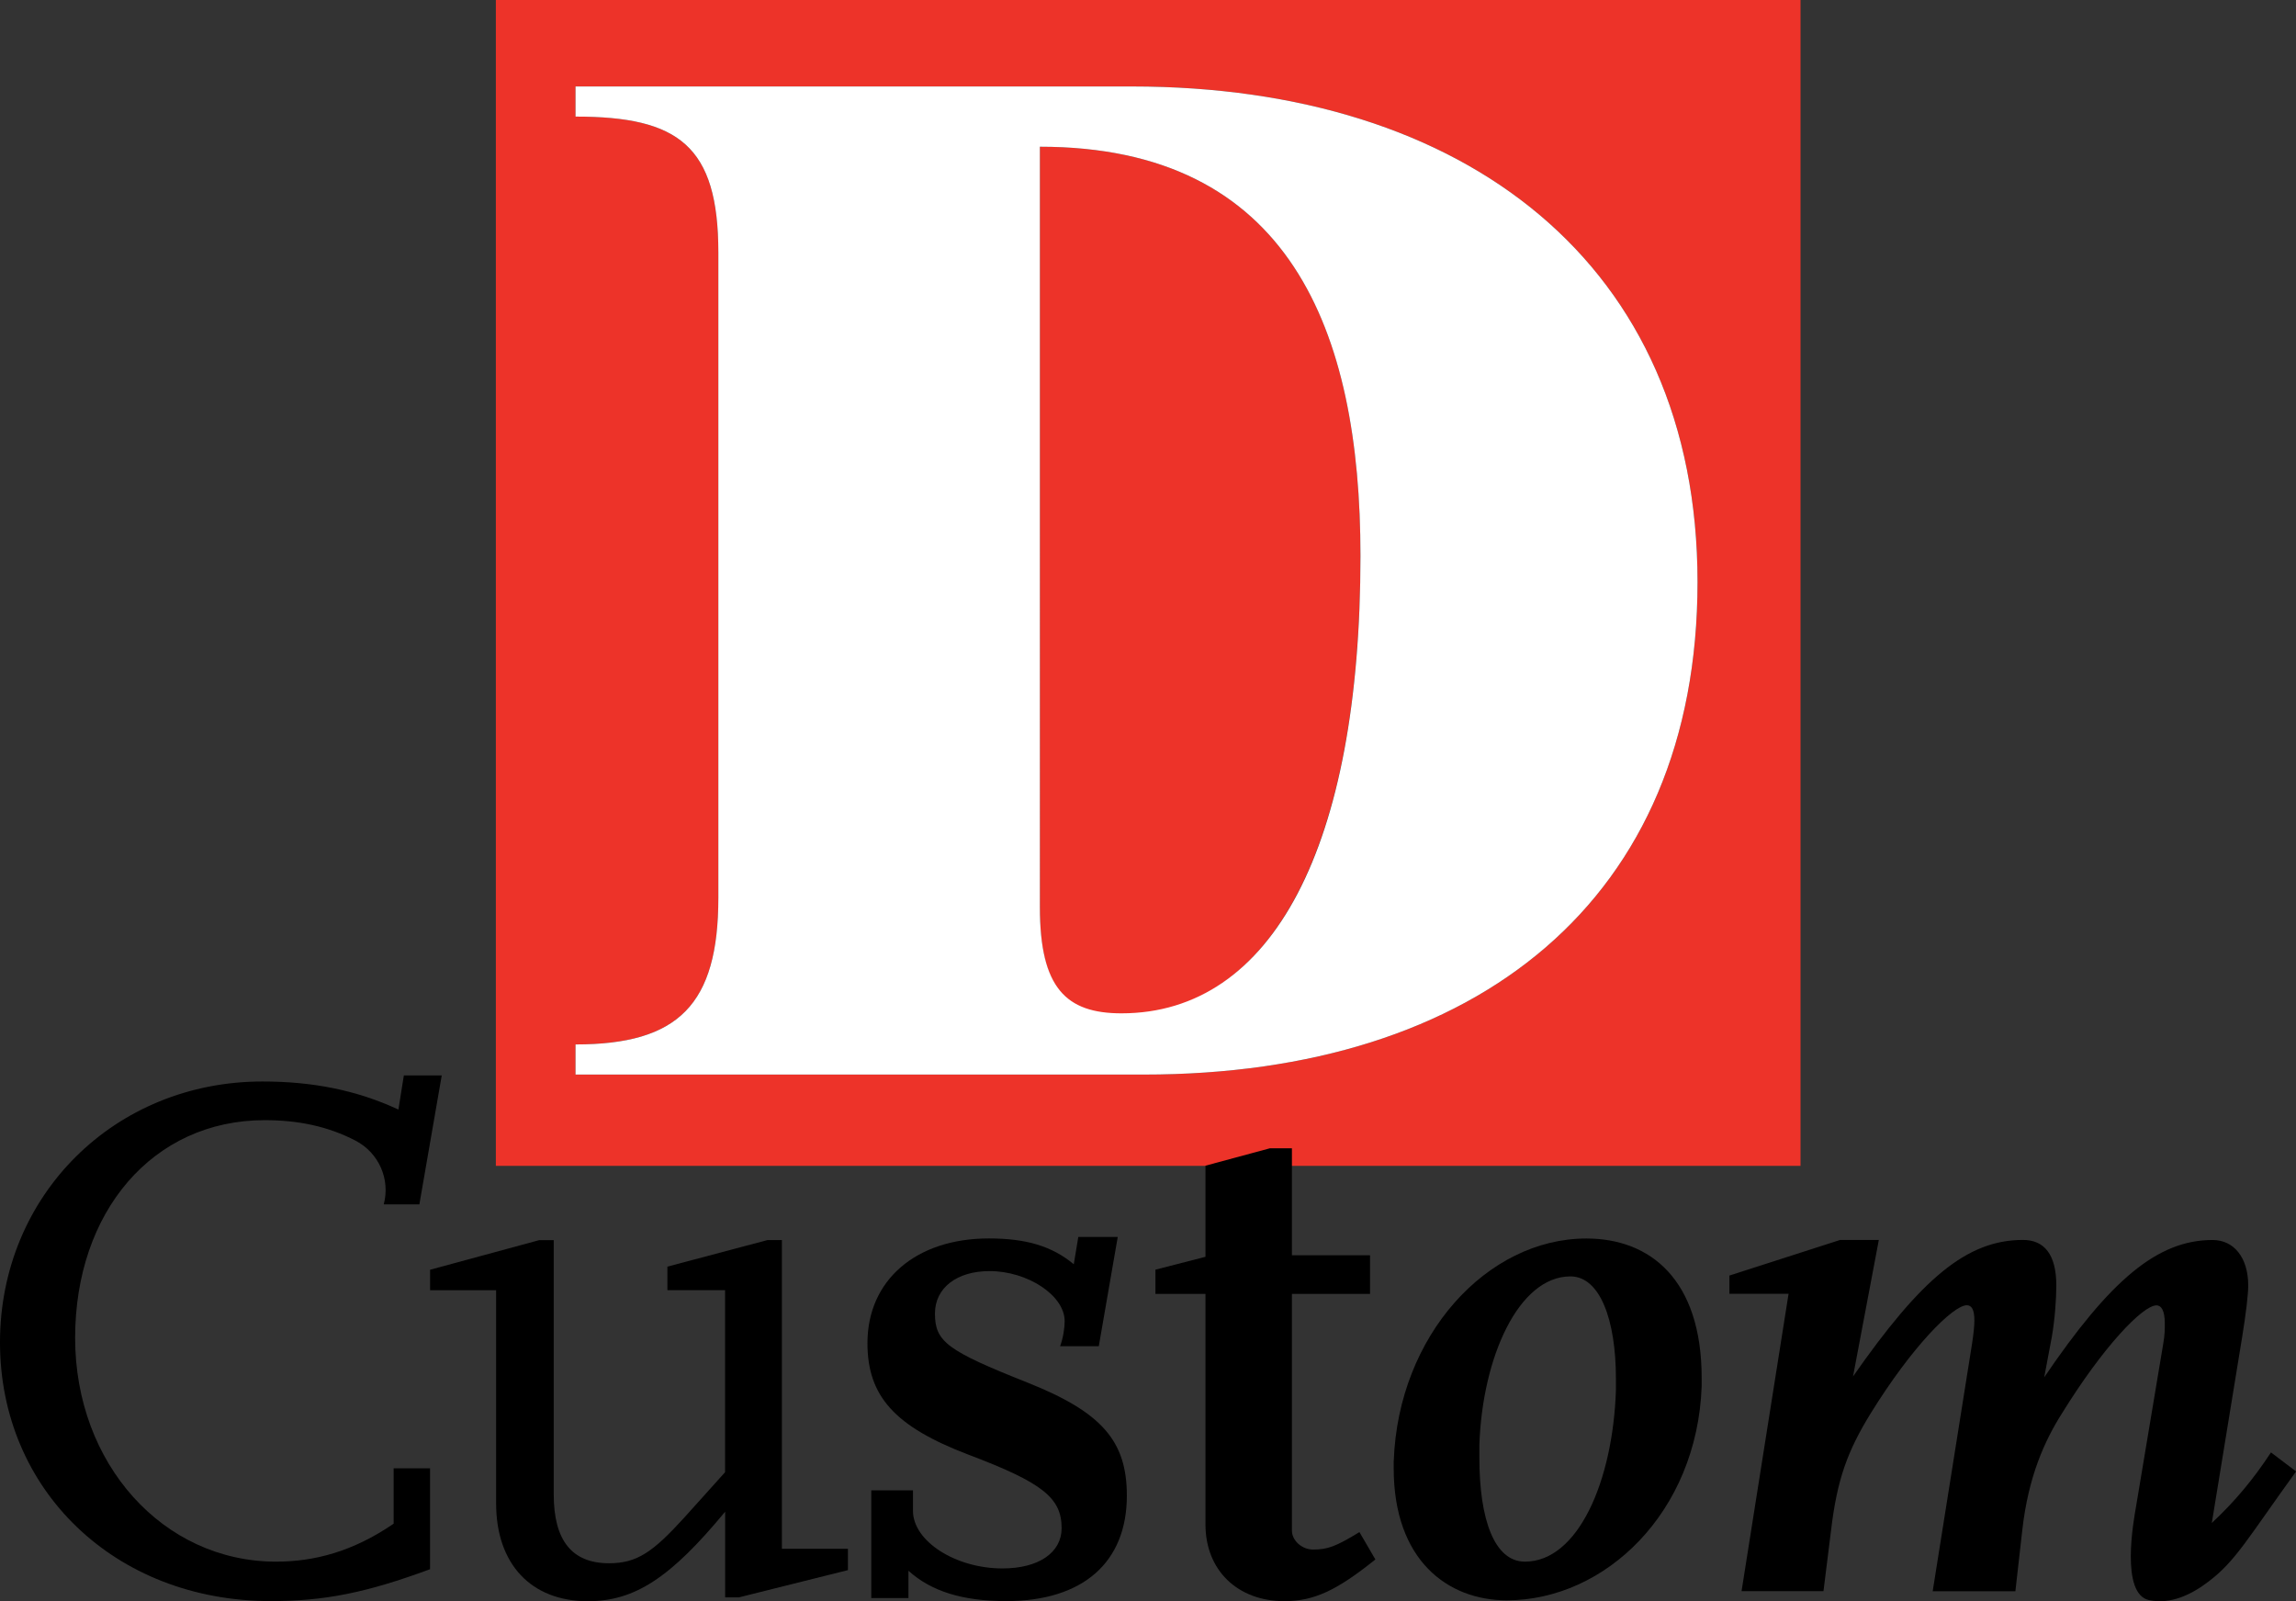
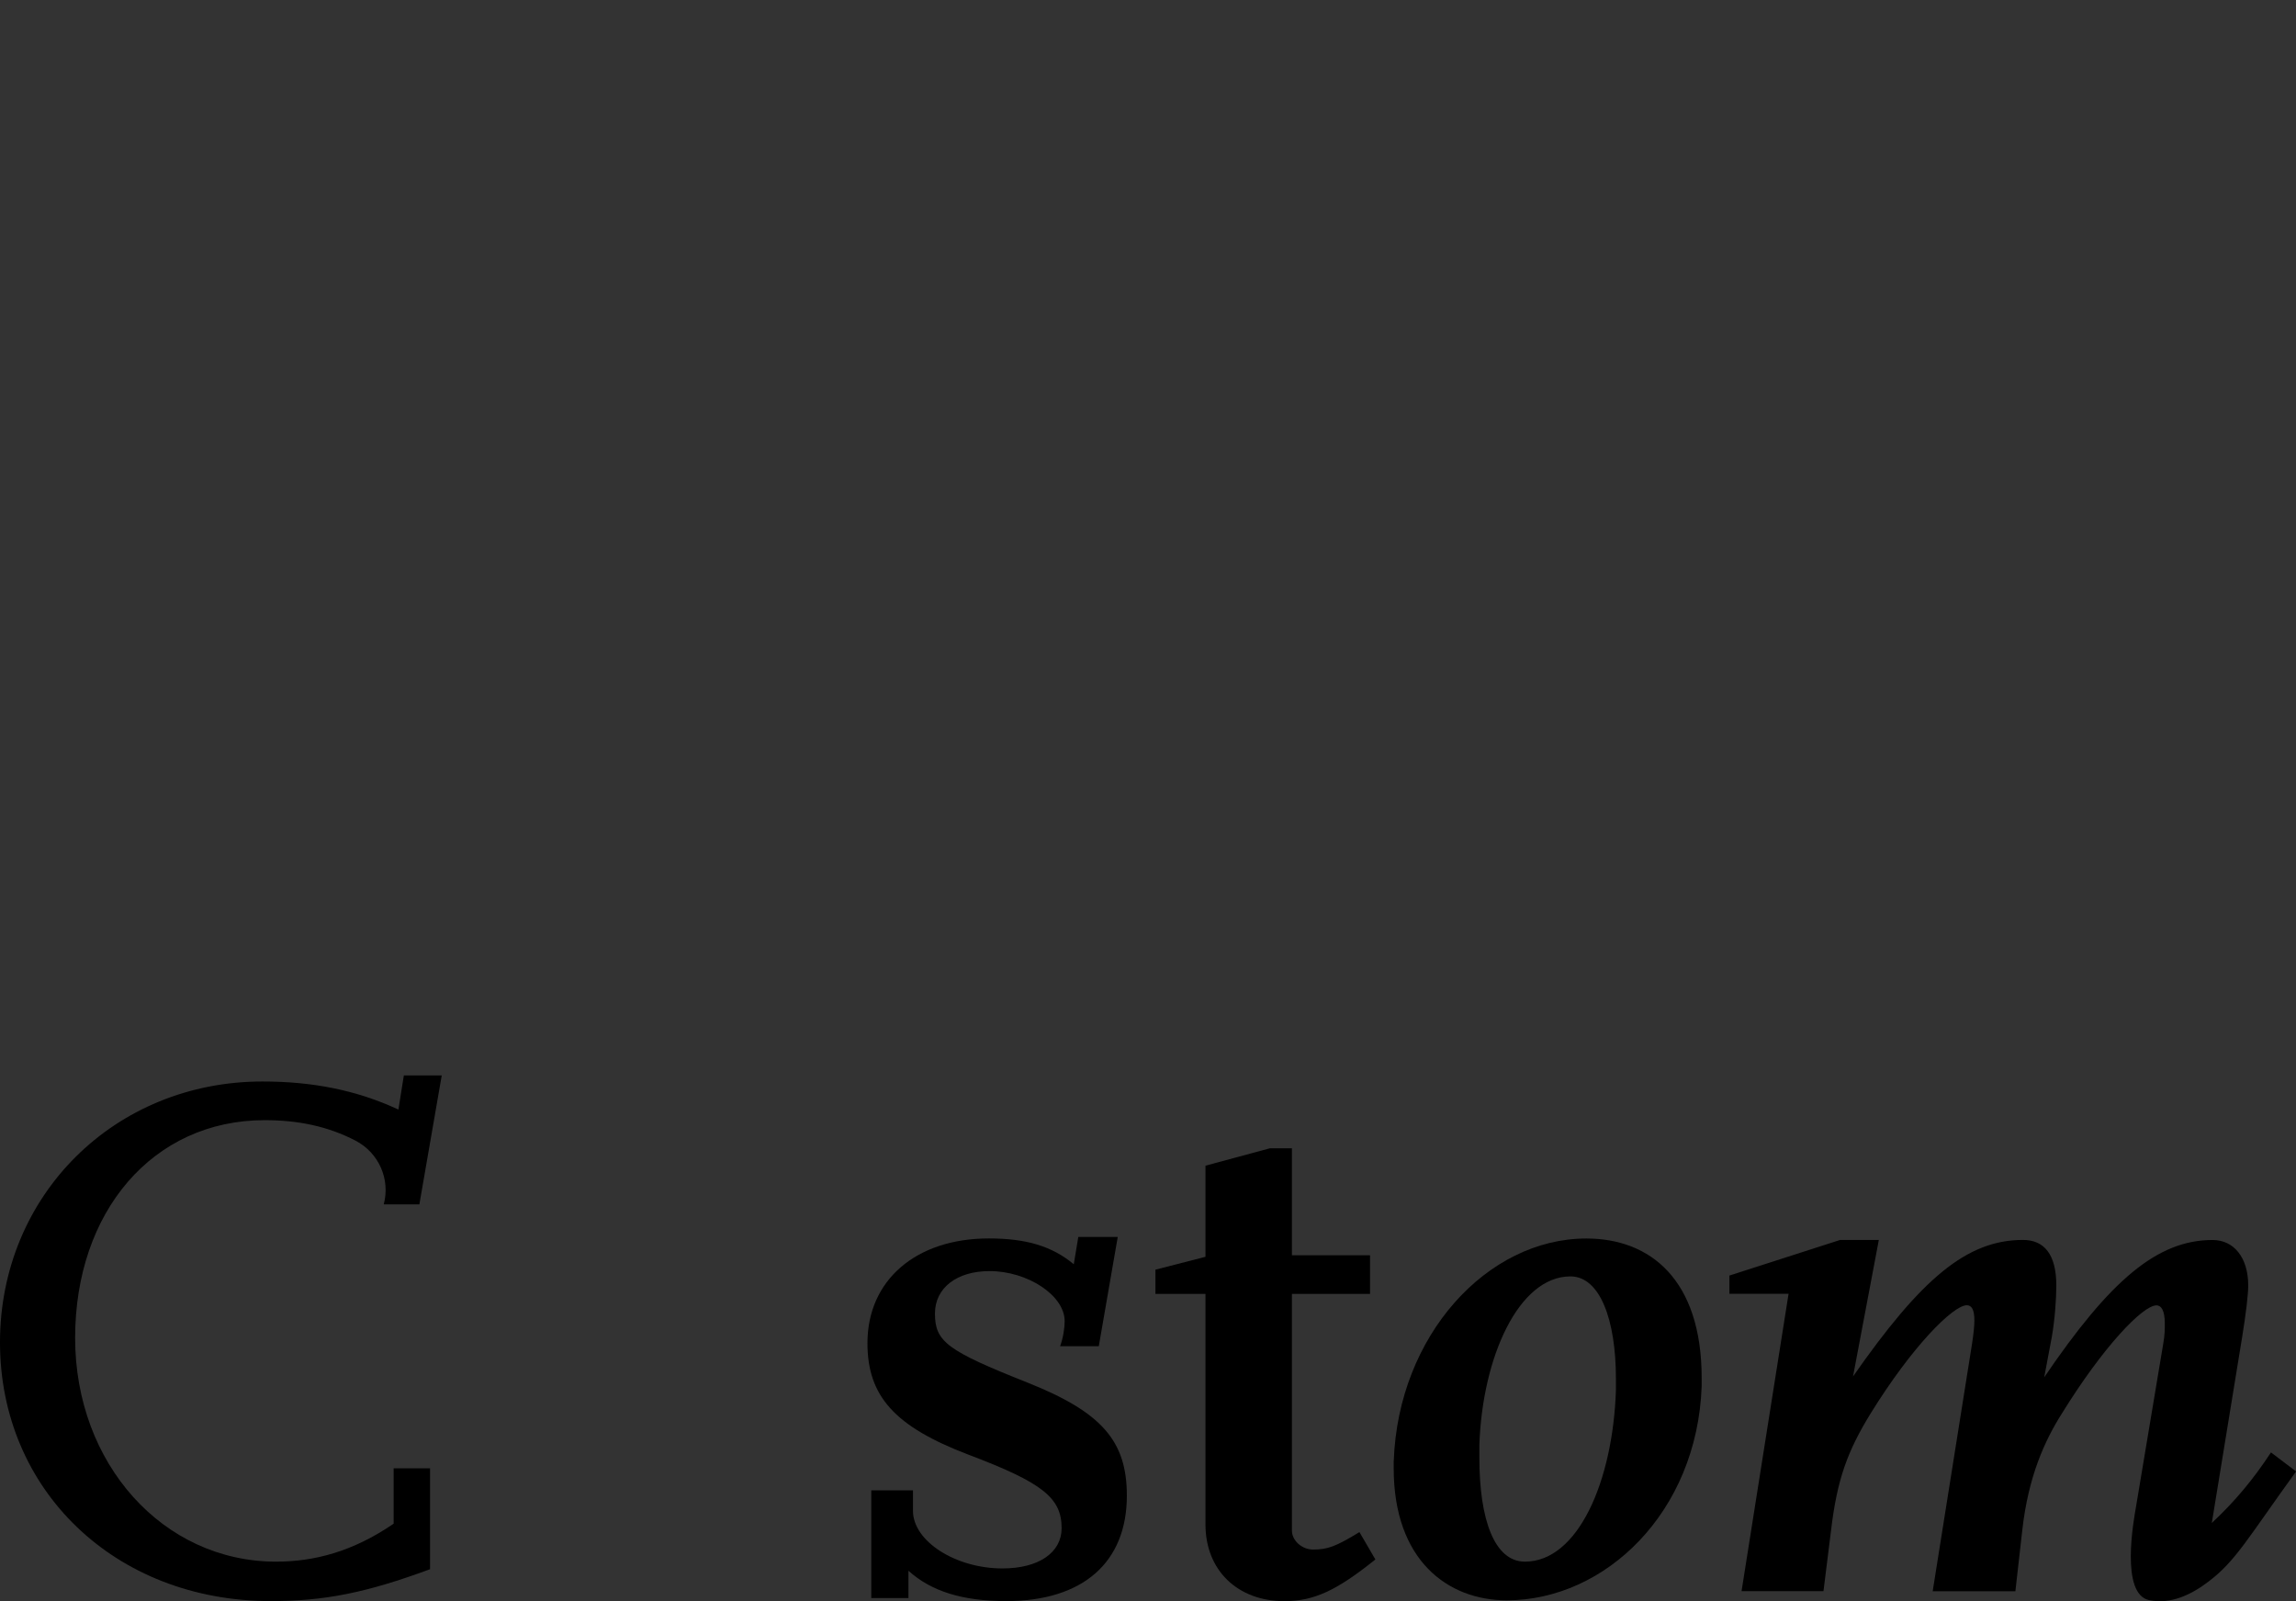
<svg xmlns="http://www.w3.org/2000/svg" id="Layer_1" version="1.1" viewBox="0 0 355.1 247.6">
  <rect x="0" y="0" width="355.1" height="247.6" fill="#333333" stroke="none" />
  <defs>
    <style>
      .st0 {
        fill: none;
      }

      .st1 {
        fill: #fff;
      }

      .st2 {
        fill: #ed3329;
      }

      .st3 {
        clip-path: url(#clippath);
      }
    </style>
    <clipPath id="clippath">
-       <rect class="st0" x="76.69" width="201.72" height="180.26" />
-     </clipPath>
+       </clipPath>
  </defs>
  <g class="st3">
    <path class="st2" d="M160.83,140.48V22.69c38.61,0,49.58,28.4,49.58,63.25,0,45.07-13.82,70.92-37.11,70.92-8.41-.15-12.47-3.91-12.47-16.38M89.01,166.17h87.89c51.53,0,85.64-27.04,85.64-76.17S226.63,13.37,175.1,13.37h-86.09v4.66c15.93,0,22.09,4.51,22.09,21.03v99.76c0,16.53-6.16,22.69-22.09,22.69v4.66ZM76.69,0h201.78v180.29H76.69V0Z" />
  </g>
  <g>
-     <path class="st1" d="M173.45,156.7c-8.56,0-12.62-3.91-12.62-16.38V22.69c38.61,0,49.58,28.4,49.58,63.25,0,45.07-13.67,70.76-36.96,70.76M175.1,13.37h-86.09v4.66c15.93,0,22.09,4.51,22.09,21.03v99.76c0,16.53-6.16,22.69-22.09,22.69v4.66h87.89c51.53,0,85.64-27.04,85.64-76.17S226.63,13.37,175.1,13.37" />
-     <path d="M131.14,242.78v-3.28h-10.21v-47.74h-2.23l-15.48,4.11v3.64h8.92v28.15l-6.33,7.04c-4.81,5.28-7.27,7.04-11.61,7.04-5.75,0-8.56-3.52-8.56-10.67v-39.3h-2.23l-16.89,4.58v3.17h10.21v32.96c0,9.38,5.4,15.13,14.19,15.13,7.27,0,12.79-3.64,21.23-13.84v13.25h2.11l16.89-4.22Z" />
    <path d="M174.28,231.28c0-8.45-3.87-12.9-15.37-17.48-12.43-4.93-14.31-6.33-14.31-10.67,0-3.99,3.4-6.57,8.45-6.57,5.86,0,11.61,3.75,11.61,7.74,0,1.06-.23,2.58-.7,3.87h5.98l2.93-16.89h-6.1l-.7,4.22c-3.4-2.82-7.39-3.99-13.14-3.99-11.26,0-18.77,6.45-18.77,16.19,0,8.21,4.22,12.9,15.6,17.24,11.5,4.34,14.43,6.69,14.43,11.38,0,3.75-3.52,6.22-9.15,6.22-7.27,0-13.84-4.22-13.84-8.91v-3.17h-6.45v16.66h5.75v-4.22c3.52,3.17,8.33,4.69,15.13,4.69,11.85,0,18.65-5.98,18.65-16.31" />
    <path d="M212.71,241.14l-2.46-4.22c-3.64,2.23-4.93,2.7-7.16,2.7-1.76,0-3.28-1.41-3.28-2.93v-36.6h12.08v-5.98h-12.08v-16.54h-3.41l-9.96,2.69v14.09l-7.74,1.99v3.75h7.74v35.66c0,7.04,4.93,11.85,12.2,11.85,4.57,0,8.09-1.64,14.08-6.45" />
    <path d="M228.8,223.42c.47-13.61,6.1-26.04,14.08-26.04,4.57,0,7.04,6.69,7.04,15.84v1.76c-.47,14.08-5.86,26.51-14.08,26.51-4.69,0-7.04-6.45-7.04-16.07v-1.99ZM215.55,225.89v1.17c0,14.19,8.33,20.41,17.48,20.41,15.25,0,29.44-13.61,30.15-33.08v-1.29c0-15.25-7.98-21.58-17.83-21.58-15.37,0-29.09,15.01-29.79,34.37" />
    <path d="M355.1,227.53l-3.87-2.93c-2.7,4.11-5.51,7.51-9.15,10.91l4.69-28.74c.59-3.64.94-6.57.94-7.98,0-4.34-2.23-7.04-5.51-7.04-8.56,0-15.84,6.22-26.04,21.23l1.17-6.22c.47-2.7.7-5.86.7-7.98,0-4.81-1.88-7.04-5.16-7.04-8.68,0-15.72,5.98-26.28,21.11l3.99-21.11h-5.98l-17.13,5.51v2.82h9.15l-7.27,45.98h12.67l1.17-9.38c.94-7.98,2.58-12.32,6.1-18.06,6.45-10.44,12.79-16.77,14.9-16.77.7,0,1.17.59,1.17,2.35,0,.82-.12,1.99-.35,3.52l-6.1,38.36h12.79l1.06-9.38c.94-8.45,3.52-13.96,6.1-18.06,6.45-10.44,12.55-16.77,14.66-16.77.7,0,1.29.7,1.29,2.81,0,.82,0,1.76-.23,3.05,0,0-3.81,22.89-4.21,25.2-.39,2.21-2.46,13.57,2.01,14.52,3.34.71,6.61-.88,9.19-2.87,4.22-3.17,6.15-6.82,13.54-17.02" />
    <path d="M66.51,242.66v-15.6h-5.63v8.56c-6.33,4.34-12.32,5.87-18.18,5.87-17.48,0-31.08-15.13-31.08-34.6s11.97-33.67,29.33-33.67c5.11,0,9.74.93,14.06,3.18,3.57,1.87,5.38,5.95,4.34,9.84h5.51l3.46-19.94h-5.86l-.84,5.28c-6.57-3.05-13.4-4.34-21.03-4.34-22.87,0-40.59,17.6-40.59,40.35s17.71,40,41.88,40c8.33,0,14.78-1.29,24.63-4.93" />
  </g>
</svg>